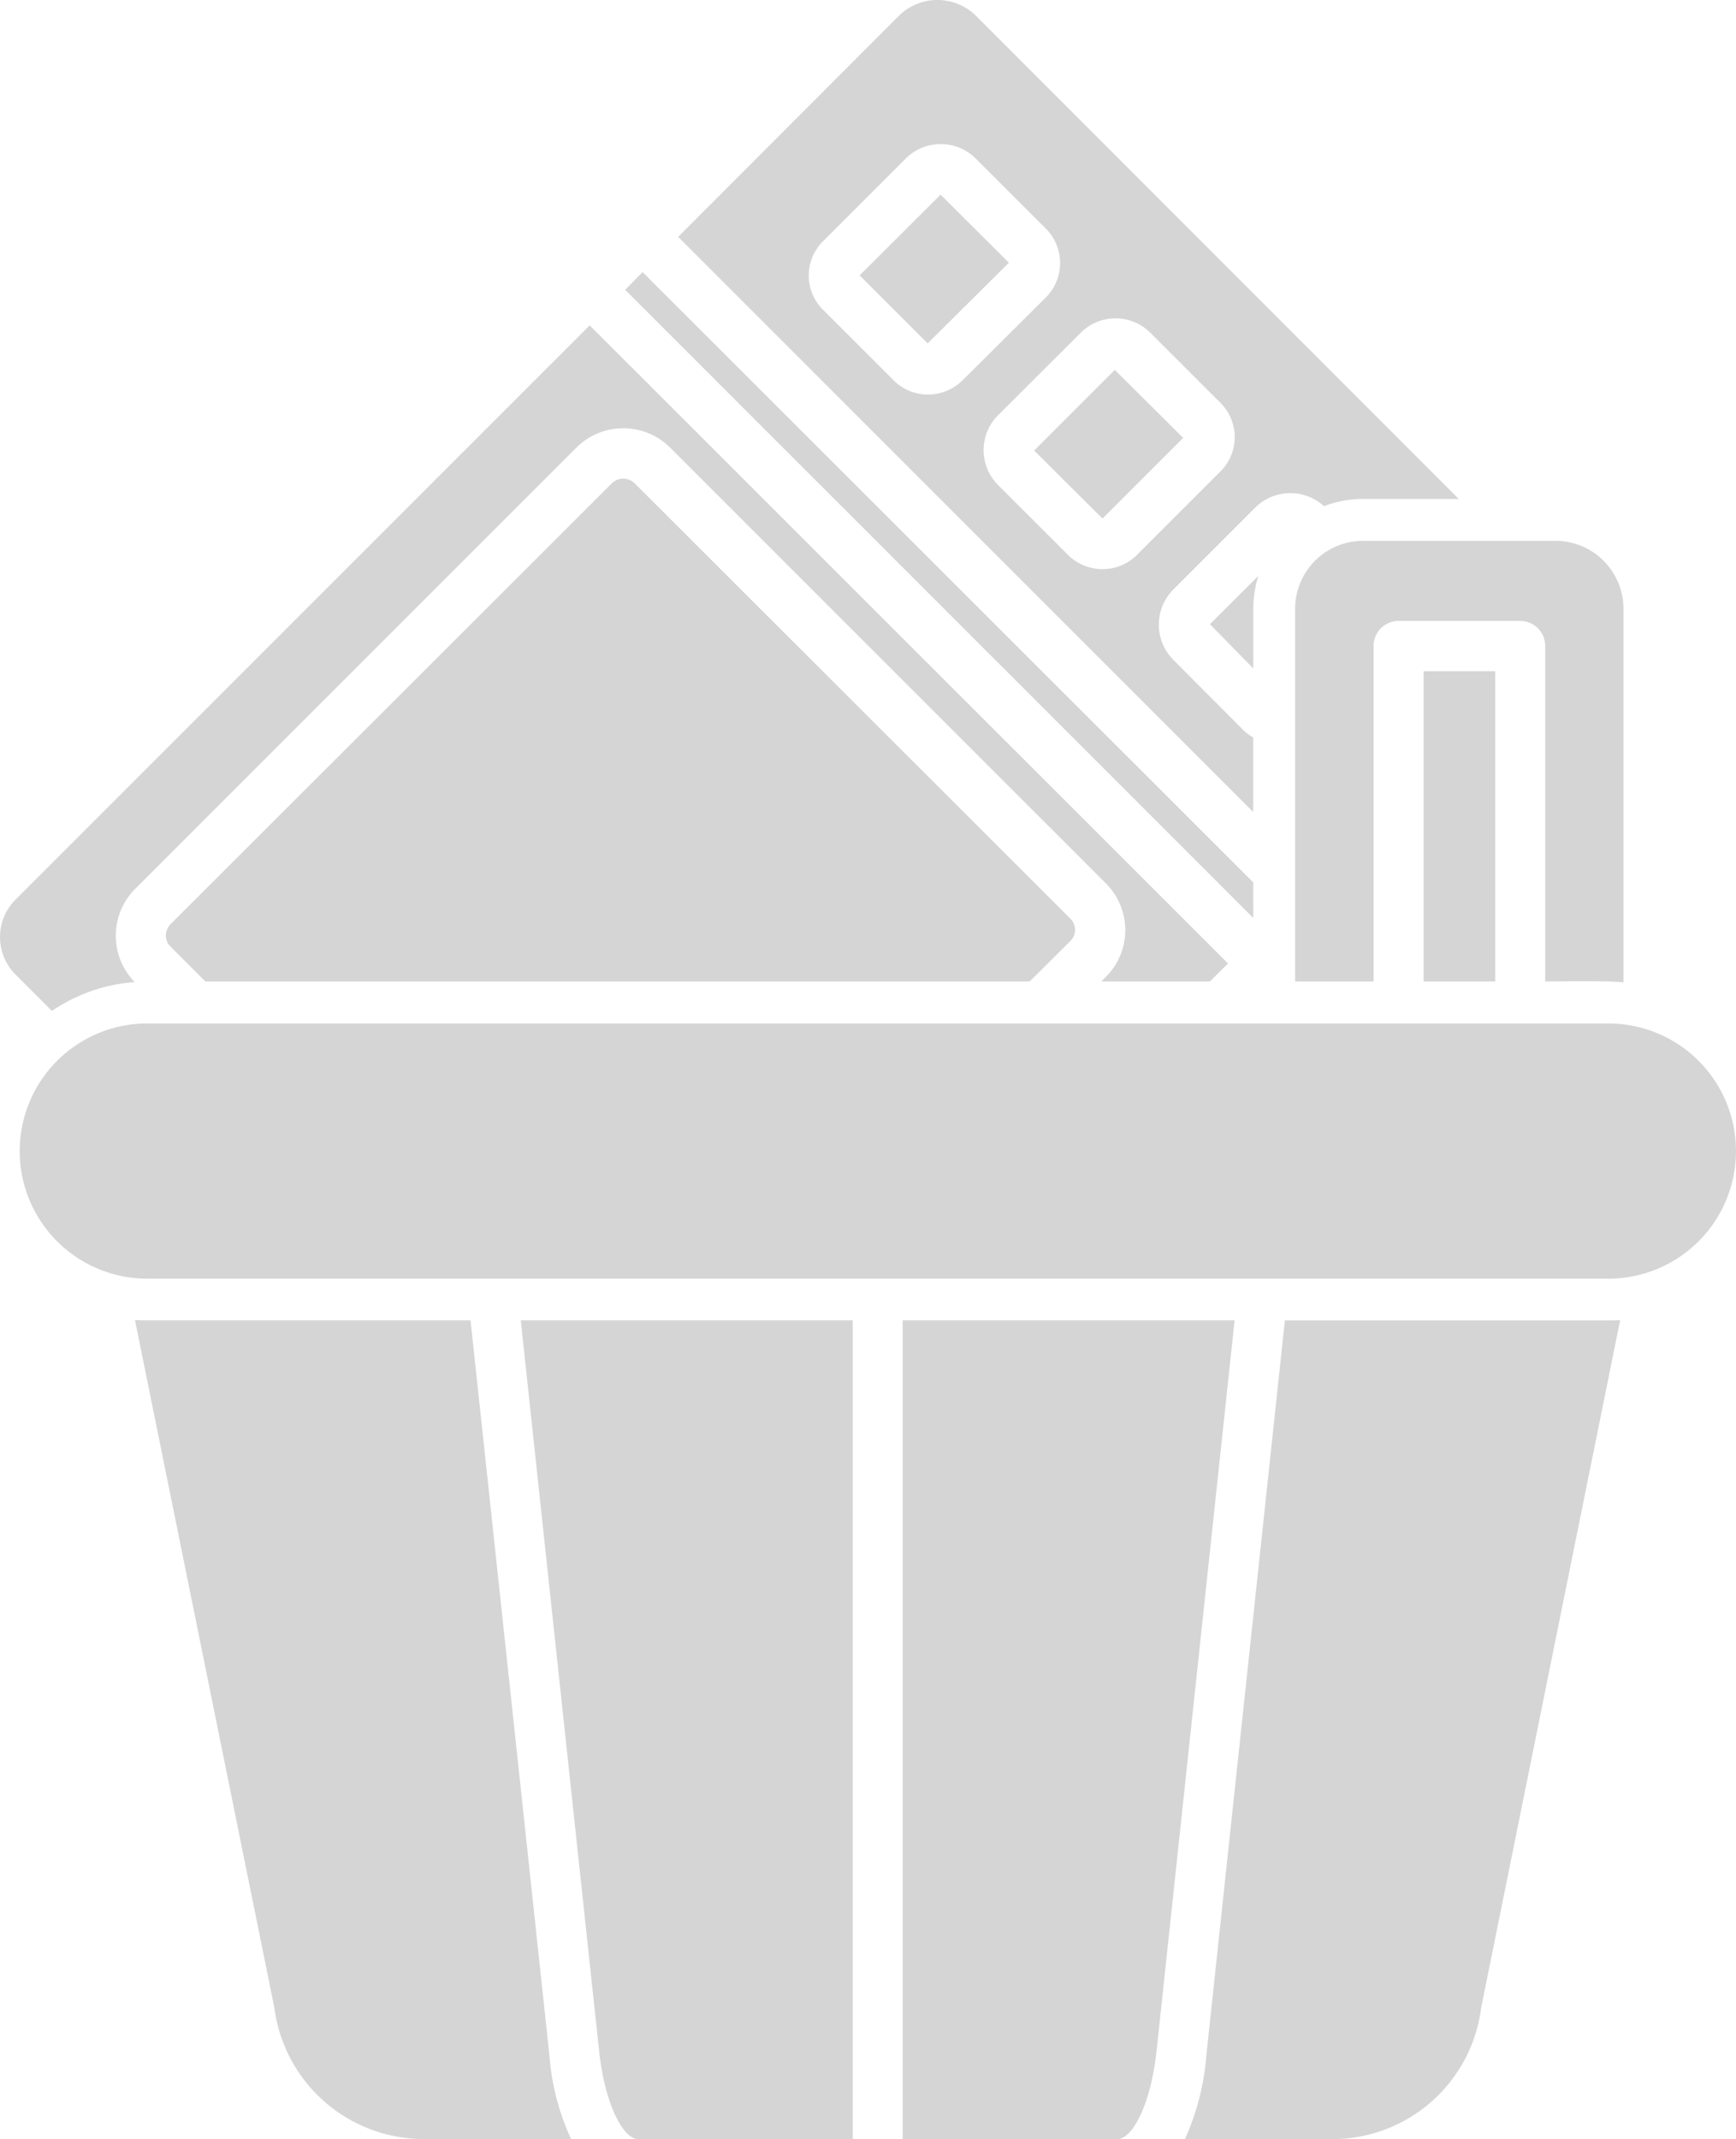
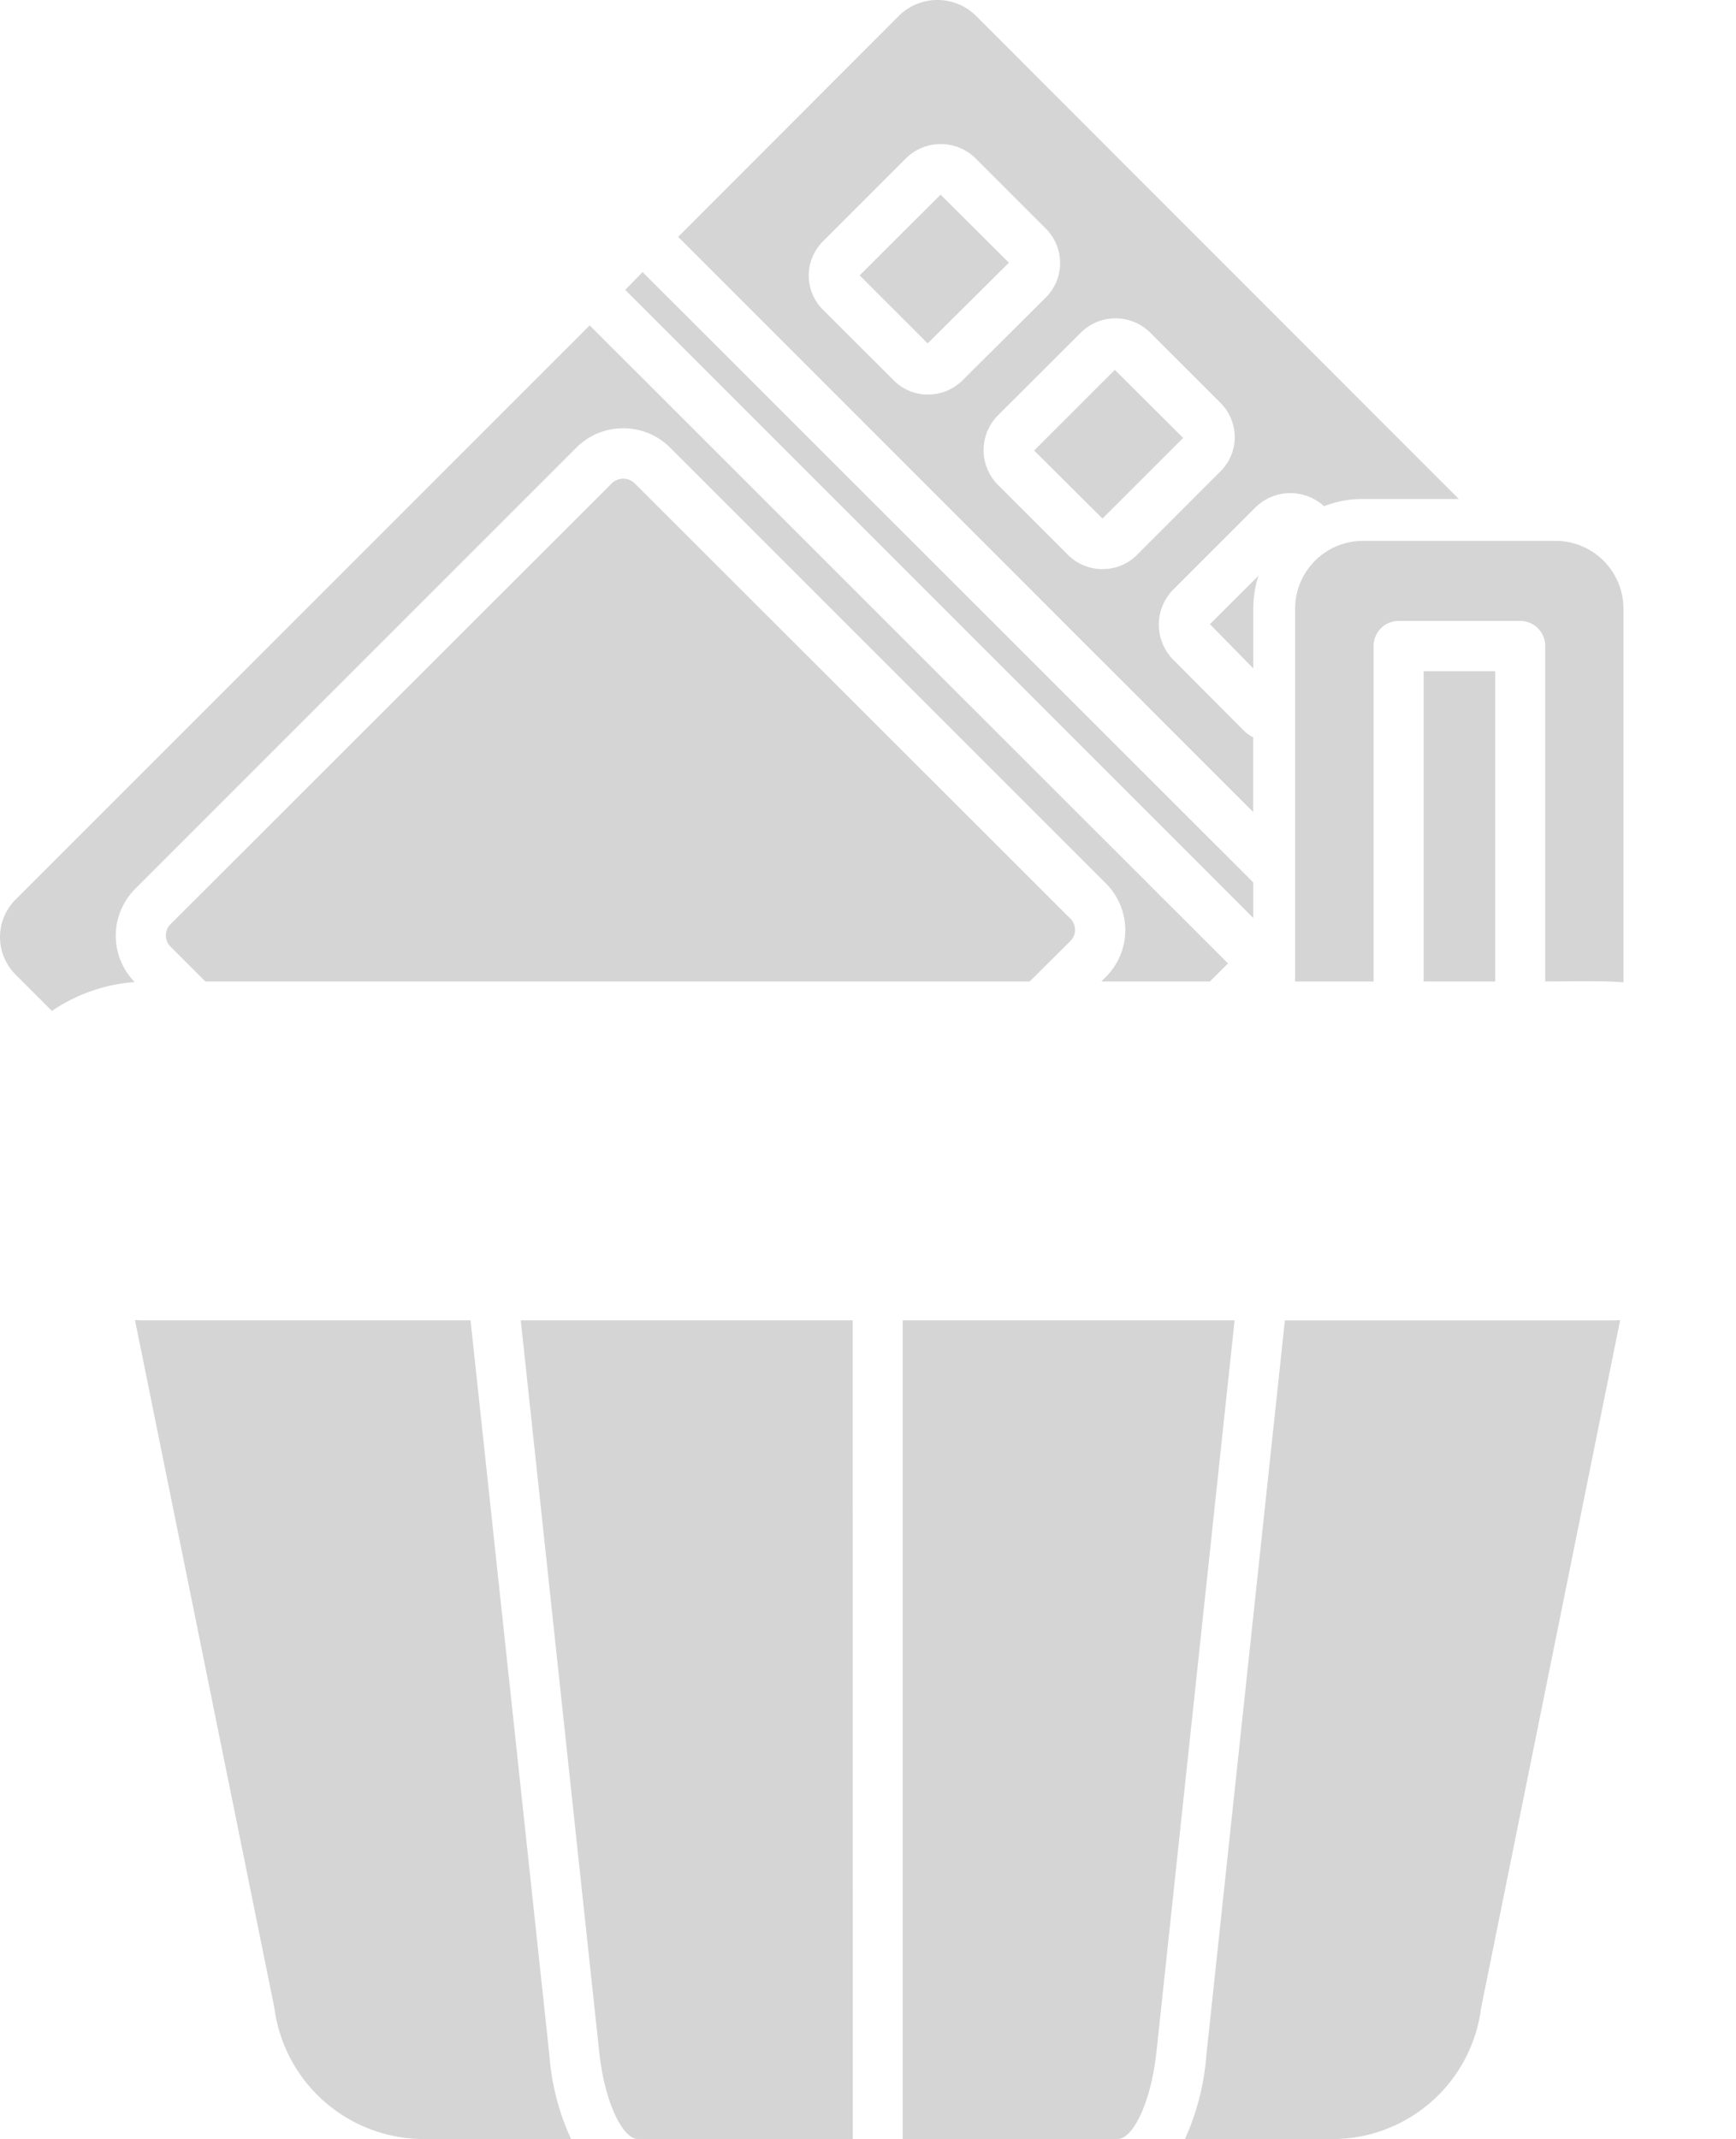
<svg xmlns="http://www.w3.org/2000/svg" id="ECO_Friendly_Electronics" data-name="ECO Friendly Electronics" width="49.947" height="61.536" viewBox="0 0 49.947 61.536">
  <defs>
    <clipPath id="clip-path">
      <rect id="Rectangle_2892" data-name="Rectangle 2892" width="49.947" height="61.536" fill="#d5d5d5" />
    </clipPath>
  </defs>
  <g id="Group_6042" data-name="Group 6042" clip-path="url(#clip-path)">
    <path id="Path_1264" data-name="Path 1264" d="M45.5,130.829H41.179a7.17,7.17,0,0,0,.615-2.407l2.26-21.144h9.308c.113,0,.225,0,.338-.008l-4,19.785a4.316,4.316,0,0,1-4.2,3.775m-6.251,0H33.057V107.277h9.55l-2.242,20.988c-.165,1.576-.7,2.554-1.117,2.563m-7.628,0H25.437c-.407,0-.952-.97-1.117-2.563l-2.251-20.988h9.55Zm-8.1,0H19.186a4.339,4.339,0,0,1-4.208-3.784l-4.009-19.776c.121.008.234.008.355.008h9.3l2.269,21.144a6.964,6.964,0,0,0,.623,2.407" transform="translate(-7.086 -69.293)" fill="#d5d5d5" fill-rule="evenodd" />
-     <path id="Path_1265" data-name="Path 1265" d="M47.31,90.5H5.273a3.671,3.671,0,1,1,0-7.342H47.31a3.671,3.671,0,0,1,0,7.342" transform="translate(-1.035 -53.715)" fill="#d5d5d5" fill-rule="evenodd" />
    <path id="Path_1266" data-name="Path 1266" d="M1.494,29.083.455,28.044a1.526,1.526,0,0,1,0-2.173L16.966,9.36,35.331,27.716l-.52.519H31.686l.13-.13a1.9,1.9,0,0,0,0-2.693L19.278,12.875a1.91,1.91,0,0,0-2.693,0L3.892,25.568a1.907,1.907,0,0,0-.017,2.684,4.856,4.856,0,0,0-2.381.831M31.729,16.373a1.416,1.416,0,0,1-1-.407l-2.017-2.017a1.419,1.419,0,0,1,0-2L31.1,9.567a1.416,1.416,0,0,1,1.991,0l2.018,2.017a1.391,1.391,0,0,1,0,1.983l-2.381,2.381a1.391,1.391,0,0,1-1,.424m-1.974-3.411,1.966,1.957,2.321-2.32-1.966-1.957Zm-3.048-1.61a1.388,1.388,0,0,1-1-.416L23.685,8.918a1.39,1.39,0,0,1,0-1.983l2.381-2.381a1.426,1.426,0,0,1,2,0l2.018,2.017a1.4,1.4,0,0,1,0,1.992L27.7,10.935a1.418,1.418,0,0,1-1,.416M24.733,7.922,26.69,9.879l2.338-2.321L27.062,5.6Zm4.892,20.313H5.909l-1-1a.455.455,0,0,1,0-.65L17.607,13.9a.471.471,0,0,1,.649,0L30.794,26.425a.454.454,0,0,1,0,.649ZM17.988,8.338l.5-.511L36.058,25.386v1.022Zm1.524-1.524L25.876.441a1.579,1.579,0,0,1,2.19,0L41.972,14.355H39.219a3.026,3.026,0,0,0-1.125.208,1.434,1.434,0,0,0-1.966.026L33.747,16.97a1.435,1.435,0,0,0,0,2l2.009,2.018a1.26,1.26,0,0,0,.3.225V23.36Zm16.694,9.75a3.175,3.175,0,0,0-.147.952V19.23l-1.247-1.273Z" transform="translate(0 0)" fill="#d5d5d5" fill-rule="evenodd" />
    <path id="Path_1267" data-name="Path 1267" d="M105.252,56.625V45.906a1.955,1.955,0,0,1,1.957-1.957h5.533a1.955,1.955,0,0,1,1.957,1.957V56.651c-.511-.052-1.688-.026-2.251-.026V46.971a.722.722,0,0,0-.719-.719h-3.5a.722.722,0,0,0-.719.719v9.654Zm5.758,0h-2.061V47.7h2.061Z" transform="translate(-67.99 -28.39)" fill="#d5d5d5" fill-rule="evenodd" />
  </g>
</svg>